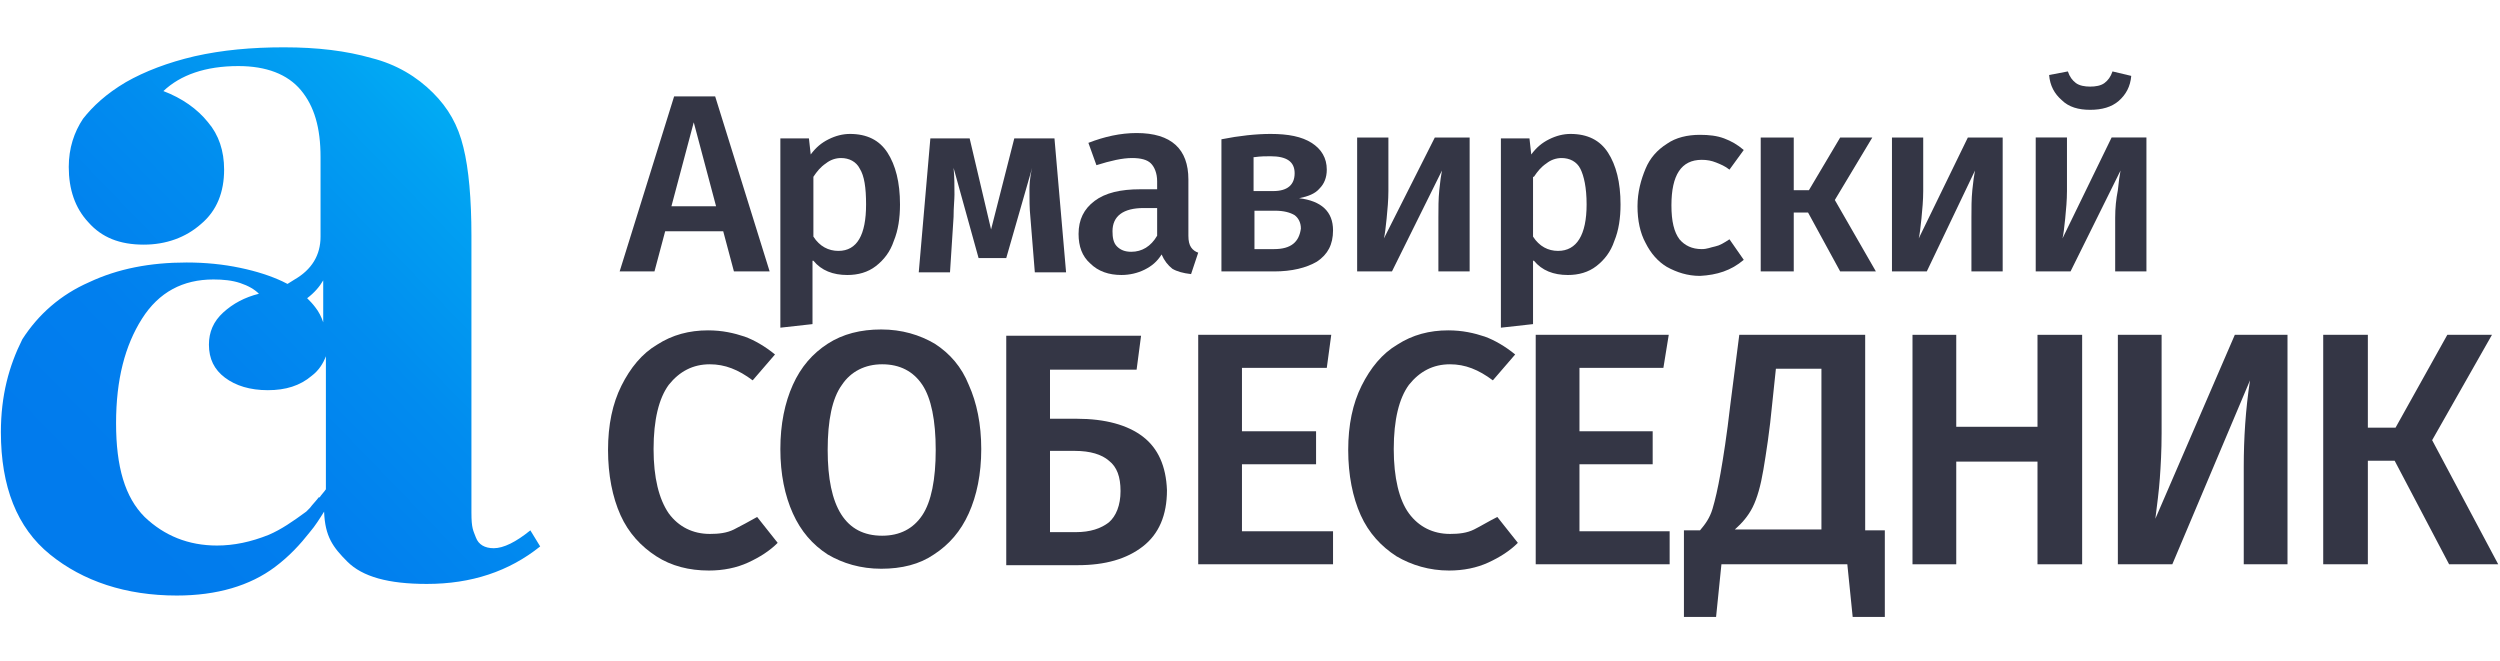
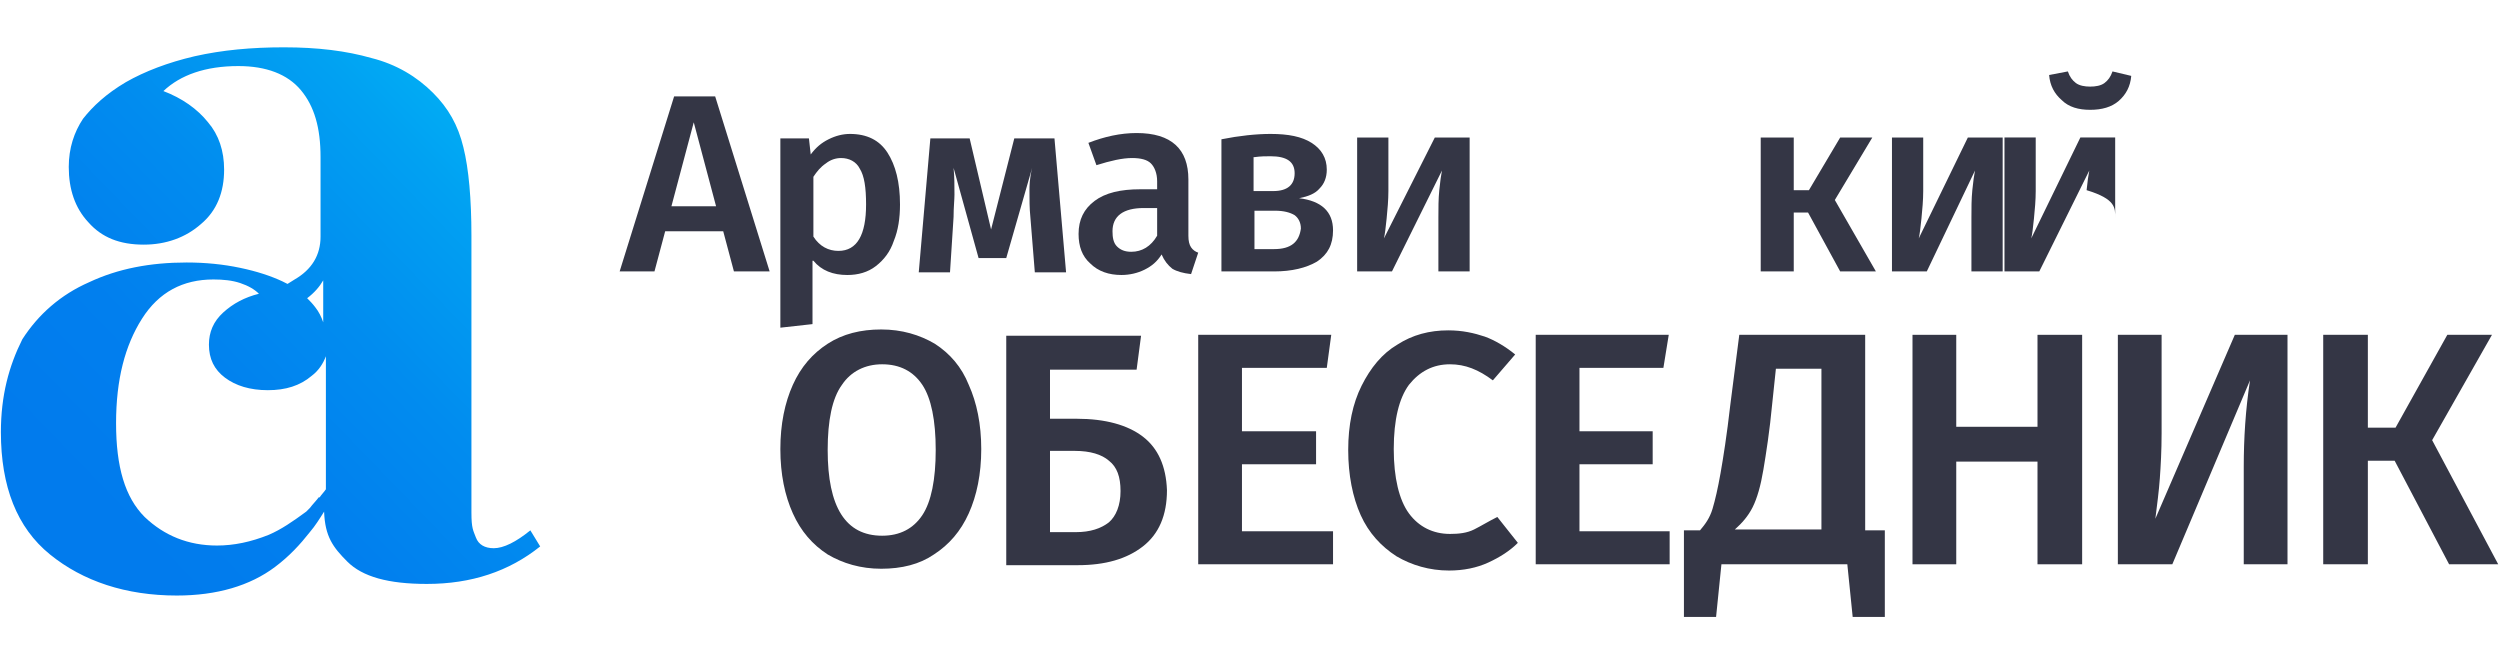
<svg xmlns="http://www.w3.org/2000/svg" version="1.1" id="Слой_1" x="0px" y="0px" width="280px" height="74px" viewBox="0 0 280 74" style="enable-background:new 0 0 280 74;" xml:space="preserve">
  <style type="text/css">
	.st0{fill:url(#SVGID_1_);}
	.st1{fill:#343645;}
</style>
  <linearGradient id="SVGID_1_" gradientUnits="userSpaceOnUse" x1="59.114" y1="1785.745" x2="12.655" y2="1830.656" gradientTransform="matrix(1 0 0 1 0 -1772)">
    <stop offset="0" style="stop-color:#01B3F5" />
    <stop offset="0.183" style="stop-color:#01A1F2" />
    <stop offset="0.465" style="stop-color:#018CEF" />
    <stop offset="0.74" style="stop-color:#017FEE" />
    <stop offset="1" style="stop-color:#017BED" />
  </linearGradient>
  <path class="st0" d="M59.4,59.4c-1.6,1.3-3,2-4.1,2c-1,0-1.7-0.4-2-1.2s-0.5-1-0.5-2.8v-31c0-4.1-0.3-7.5-0.9-9.9  c-0.6-2.5-1.7-4.4-3.4-6.1c-1.8-1.8-4.1-3.2-6.9-3.9c-2.8-0.8-6-1.2-9.8-1.2c-3.6,0-6.9,0.3-10,1c-3,0.7-5.6,1.7-7.7,2.9  c-2.2,1.3-3.7,2.7-4.8,4.1c-1,1.5-1.6,3.3-1.6,5.4c0,2.5,0.7,4.6,2.2,6.2c1.5,1.7,3.5,2.5,6.2,2.5c2.5,0,4.7-0.8,6.4-2.3  c1.8-1.5,2.6-3.6,2.6-6.1c0-2.1-0.6-3.9-1.8-5.3c-1.2-1.5-2.9-2.7-5-3.5c1.9-1.8,4.7-2.8,8.4-2.8c3.1,0,5.5,0.9,7,2.7  s2.2,4.2,2.2,7.5v8.9c0,2.1-1,3.7-2.9,4.8c-0.3,0.2-0.5,0.3-0.8,0.5c-0.2-0.1-0.4-0.2-0.6-0.3c-1.3-0.6-2.8-1.1-4.7-1.5  s-3.9-0.6-6-0.6c-4.1,0-7.7,0.7-10.9,2.2C6.8,33,4.3,35.2,2.5,38C1,41,0.1,44.3,0.1,48.4c0,6.1,1.8,10.7,5.5,13.7  c3.7,3,8.5,4.6,14.2,4.6c4.5,0,8.2-1.1,11-3.2c1.6-1.2,2.8-2.5,3.9-3.9c0.6-0.7,1.1-1.5,1.6-2.3c0.1,2.8,1,4,2.6,5.6  c1.7,1.7,4.6,2.5,8.9,2.5c5,0,9.2-1.4,12.7-4.2L59.4,59.4z M36.2,31.4v4.7c-0.2-0.6-0.5-1.2-0.9-1.7c-0.3-0.4-0.6-0.7-0.9-1  C35.2,32.8,35.8,32.1,36.2,31.4z M30.1,59.9c-2,0.8-3.9,1.2-5.8,1.2c-3.2,0-5.9-1.1-8.1-3.2C14,55.7,13,52.3,13,47.4s1-8.7,2.9-11.7  s4.6-4.4,8-4.4c1.1,0,2.1,0.1,3,0.4s1.6,0.7,2.1,1.2c-1.6,0.4-2.9,1.1-4,2.1s-1.6,2.2-1.6,3.6c0,1.6,0.6,2.8,1.8,3.7  c1.2,0.9,2.8,1.4,4.8,1.4s3.6-0.5,4.9-1.6c0.8-0.6,1.3-1.4,1.6-2.2v14.9c-0.2,0.3-0.5,0.6-0.7,0.9h-0.1c-0.3,0.4-0.7,0.8-1,1.2  c-0.1,0.1-0.3,0.3-0.4,0.4l0,0C32.8,58.4,31.5,59.3,30.1,59.9z" />
  <g>
    <path class="st1" d="M74.5,25.9H81l1.2,4.5h4l-6.1-19.6h-4.6l-6.1,19.6h3.9L74.5,25.9z M77.7,13.7l2.5,9.4h-5L77.7,13.7z" />
    <path class="st1" d="M91.1,29.2c0.9,1.1,2.2,1.6,3.8,1.6c1.2,0,2.3-0.3,3.2-1c0.9-0.7,1.6-1.6,2-2.8c0.5-1.2,0.7-2.6,0.7-4.1   c0-2.5-0.5-4.4-1.4-5.8c-0.9-1.4-2.3-2.1-4.2-2.1c-0.8,0-1.6,0.2-2.4,0.6c-0.8,0.4-1.4,0.9-2,1.7l-0.2-1.8h-3.2v21.2l3.6-0.4V29.2z    M91.1,19.8c0.4-0.6,0.8-1.1,1.4-1.5c0.5-0.4,1.1-0.6,1.7-0.6c0.9,0,1.7,0.4,2.1,1.2c0.5,0.8,0.7,2.1,0.7,4c0,3.4-1,5.2-3.1,5.2   c-1.1,0-2.1-0.5-2.8-1.6V19.8z" />
    <path class="st1" d="M115.3,21.3c0,1.1,0,2,0.1,3l0.5,6.2h3.5l-1.3-15h-4.5l-2.6,10.2l-2.4-10.2h-4.4l-1.3,15h3.5l0.4-6.2   c0-1.1,0.1-1.9,0.1-2.5c0-1,0-2-0.1-3l2.8,10.1h3.1l2.9-10.1C115.3,20,115.3,20.9,115.3,21.3z" />
    <path class="st1" d="M133.4,27.7c-0.2-0.3-0.3-0.7-0.3-1.3v-6.3c0-3.4-1.9-5.2-5.8-5.2c-1.8,0-3.6,0.4-5.4,1.1l0.9,2.5   c1.6-0.5,2.9-0.8,4-0.8c1,0,1.7,0.2,2.1,0.6c0.4,0.4,0.7,1.1,0.7,2v0.9h-1.9c-2.2,0-3.9,0.4-5.1,1.3c-1.2,0.9-1.8,2.1-1.8,3.7   c0,1.4,0.4,2.5,1.3,3.3c0.9,0.9,2.1,1.3,3.5,1.3c0.9,0,1.8-0.2,2.6-0.6c0.8-0.4,1.4-0.9,1.9-1.7c0.3,0.7,0.7,1.2,1.2,1.6   c0.5,0.3,1.2,0.5,2.1,0.6l0.8-2.4C133.9,28.2,133.6,28,133.4,27.7z M129.6,26.4c-0.7,1.2-1.7,1.8-2.9,1.8c-0.7,0-1.2-0.2-1.6-0.6   c-0.4-0.4-0.5-1-0.5-1.7c0-1.7,1.2-2.6,3.5-2.6h1.5V26.4z" />
    <path class="st1" d="M145.5,22.2c1-0.2,1.8-0.5,2.3-1.1c0.5-0.5,0.8-1.2,0.8-2.1c0-1.3-0.6-2.3-1.7-3c-1.1-0.7-2.6-1-4.6-1   c-1.6,0-3.5,0.2-5.5,0.6v14.8h5.9c2,0,3.6-0.4,4.8-1.1c1.2-0.8,1.8-1.9,1.8-3.5C149.3,23.7,148,22.5,145.5,22.2z M140.5,17.6   c0.7-0.1,1.3-0.1,1.8-0.1c1.8,0,2.7,0.6,2.7,1.9c0,1.3-0.8,2-2.4,2h-2.2V17.6z M142.7,27.9h-2.2v-4.3h2.3c1,0,1.7,0.2,2.2,0.5   c0.4,0.3,0.7,0.8,0.7,1.5C145.5,27.1,144.6,27.9,142.7,27.9z" />
    <path class="st1" d="M161.5,19.1c-0.1,0.5-0.2,1.2-0.3,2.2c-0.1,1-0.1,2-0.1,3.1v6h3.5v-15h-3.9L155,26.7c0.1-0.4,0.2-1.2,0.3-2.2   c0.1-1,0.2-2.1,0.2-3.1v-6H152v15h3.9L161.5,19.1z" />
-     <path class="st1" d="M171.8,29.2c0.9,1.1,2.2,1.6,3.8,1.6c1.2,0,2.3-0.3,3.2-1c0.9-0.7,1.6-1.6,2-2.8c0.5-1.2,0.7-2.6,0.7-4.1   c0-2.5-0.5-4.4-1.4-5.8c-0.9-1.4-2.3-2.1-4.2-2.1c-0.8,0-1.6,0.2-2.4,0.6c-0.8,0.4-1.4,0.9-2,1.7l-0.2-1.8h-3.2v21.2l3.6-0.4V29.2z    M171.8,19.8c0.4-0.6,0.8-1.1,1.4-1.5c0.5-0.4,1.1-0.6,1.7-0.6c0.9,0,1.7,0.4,2.1,1.2s0.7,2.1,0.7,4c0,3.4-1.1,5.2-3.2,5.2   c-1.1,0-2.1-0.5-2.8-1.6V19.8z" />
-     <path class="st1" d="M195.3,29.1l-1.6-2.3c-0.6,0.4-1.1,0.7-1.6,0.8s-0.9,0.3-1.5,0.3c-1.1,0-1.9-0.4-2.5-1.1   c-0.6-0.8-0.9-2-0.9-3.8c0-3.4,1.1-5.1,3.4-5.1c0.6,0,1.1,0.1,1.6,0.3c0.5,0.2,1,0.4,1.5,0.8l1.6-2.2c-0.7-0.6-1.4-1-2.2-1.3   c-0.8-0.3-1.7-0.4-2.7-0.4c-1.4,0-2.7,0.3-3.7,1c-1.1,0.7-1.9,1.6-2.4,2.8s-0.9,2.6-0.9,4.2c0,1.6,0.3,3,0.9,4.1   c0.6,1.2,1.4,2.1,2.4,2.7c1.1,0.6,2.3,1,3.7,1C192.3,30.8,193.9,30.3,195.3,29.1z" />
    <polygon class="st1" points="200.9,23.8 202.5,23.8 206.1,30.4 210.1,30.4 205.5,22.4 209.7,15.4 206.1,15.4 202.6,21.3    200.9,21.3 200.9,15.4 197.2,15.4 197.2,30.4 200.9,30.4  " />
    <path class="st1" d="M221.2,19.1c-0.1,0.5-0.2,1.2-0.3,2.2c-0.1,1-0.1,2-0.1,3.1v6h3.5v-15h-3.9l-5.5,11.3c0.1-0.4,0.2-1.2,0.3-2.2   c0.1-1,0.2-2.1,0.2-3.1v-6h-3.5v15h3.9L221.2,19.1z" />
-     <path class="st1" d="M236.9,24.4v6h3.5v-15h-3.9l-5.5,11.3c0.1-0.4,0.2-1.2,0.3-2.2c0.1-1,0.2-2.1,0.2-3.1v-6h-3.5v15h3.9l5.6-11.3   c-0.1,0.5-0.2,1.2-0.3,2.2C237,22.3,236.9,23.3,236.9,24.4z" />
+     <path class="st1" d="M236.9,24.4v6v-15h-3.9l-5.5,11.3c0.1-0.4,0.2-1.2,0.3-2.2c0.1-1,0.2-2.1,0.2-3.1v-6h-3.5v15h3.9l5.6-11.3   c-0.1,0.5-0.2,1.2-0.3,2.2C237,22.3,236.9,23.3,236.9,24.4z" />
    <path class="st1" d="M234.1,12.3c1.3,0,2.4-0.3,3.2-1c0.8-0.7,1.3-1.6,1.4-2.8L236.6,8c-0.2,0.6-0.5,1-0.9,1.3   c-0.4,0.3-1,0.4-1.6,0.4s-1.2-0.1-1.6-0.4c-0.4-0.3-0.7-0.7-0.9-1.3l-2.1,0.4c0.1,1.2,0.6,2.1,1.4,2.8   C231.7,12,232.8,12.3,234.1,12.3z" />
-     <path class="st1" d="M82.2,59.3c-0.8,0.4-1.7,0.5-2.7,0.5c-1.9,0-3.5-0.8-4.6-2.3c-1.1-1.6-1.7-4-1.7-7.2c0-3.3,0.6-5.7,1.7-7.2   c1.2-1.5,2.7-2.3,4.6-2.3c1.7,0,3.2,0.6,4.8,1.8l2.5-2.9c-1.1-0.9-2.3-1.6-3.4-2c-1.2-0.4-2.5-0.7-4.1-0.7c-2.1,0-4,0.5-5.7,1.6   c-1.7,1-3,2.6-4,4.6c-1,2-1.5,4.4-1.5,7.2c0,2.8,0.5,5.3,1.4,7.3c0.9,2,2.3,3.5,4,4.6s3.7,1.6,5.9,1.6c1.6,0,3.1-0.3,4.4-0.9   c1.3-0.6,2.4-1.3,3.3-2.2l-2.3-2.9C83.9,58.4,83,58.9,82.2,59.3z" />
    <path class="st1" d="M104.7,38.5c-1.7-1-3.7-1.6-6-1.6c-2.3,0-4.3,0.5-6,1.6c-1.7,1.1-3,2.6-3.9,4.6c-0.9,2-1.4,4.4-1.4,7.2   c0,2.8,0.5,5.2,1.4,7.2c0.9,2,2.2,3.5,3.9,4.6c1.7,1,3.7,1.6,6,1.6c2.3,0,4.3-0.5,5.9-1.6c1.7-1.1,3-2.6,3.9-4.6   c0.9-2,1.4-4.4,1.4-7.2c0-2.8-0.5-5.2-1.4-7.2C107.7,41.1,106.4,39.6,104.7,38.5z M103.3,57.7c-1,1.5-2.5,2.3-4.5,2.3   c-4.1,0-6.1-3.2-6.1-9.6c0-3.3,0.5-5.8,1.6-7.3c1-1.5,2.6-2.3,4.5-2.3c2,0,3.5,0.8,4.5,2.3c1,1.5,1.5,4,1.5,7.3   C104.8,53.7,104.3,56.2,103.3,57.7z" />
    <path class="st1" d="M128,48.9c-1.7-1.3-4.2-2-7.4-2h-3v-5.5h9.7l0.5-3.8h-15.1v25.7h8c3.1,0,5.5-0.7,7.3-2.1   c1.8-1.4,2.7-3.5,2.7-6.3C130.6,52.2,129.7,50.2,128,48.9z M124.2,58.5c-0.9,0.7-2.1,1.1-3.7,1.1h-2.9v-9.1h2.8   c1.7,0,3,0.4,3.8,1.1c0.9,0.7,1.3,1.8,1.3,3.4C125.5,56.6,125,57.8,124.2,58.5z" />
    <polygon class="st1" points="139.1,52 147.4,52 147.4,48.3 139.1,48.3 139.1,41.2 148.6,41.2 149.1,37.5 134.2,37.5 134.2,63.2    149.3,63.2 149.3,59.5 139.1,59.5  " />
    <path class="st1" d="M165.1,59.3c-0.8,0.4-1.7,0.5-2.7,0.5c-1.9,0-3.5-0.8-4.6-2.3s-1.7-4-1.7-7.2c0-3.3,0.6-5.7,1.7-7.2   c1.2-1.5,2.7-2.3,4.6-2.3c1.7,0,3.2,0.6,4.8,1.8l2.5-2.9c-1.1-0.9-2.3-1.6-3.4-2c-1.2-0.4-2.5-0.7-4.1-0.7c-2.1,0-4,0.5-5.7,1.6   c-1.7,1-3,2.6-4,4.6c-1,2-1.5,4.4-1.5,7.2c0,2.8,0.5,5.3,1.4,7.3c0.9,2,2.3,3.5,4,4.6c1.7,1,3.7,1.6,5.9,1.6c1.6,0,3.1-0.3,4.4-0.9   c1.3-0.6,2.4-1.3,3.3-2.2l-2.3-2.9C166.7,58.4,165.9,58.9,165.1,59.3z" />
    <polygon class="st1" points="176.9,52 185.1,52 185.1,48.3 176.9,48.3 176.9,41.2 186.3,41.2 186.9,37.5 172,37.5 172,63.2    187,63.2 187,59.5 176.9,59.5  " />
    <path class="st1" d="M208.9,37.5h-14.1l-1,7.8c-0.4,3.5-0.8,6-1.1,7.7c-0.3,1.7-0.6,3-0.9,4c-0.3,1-0.8,1.7-1.4,2.4h-1.8v9.7h3.6   l0.6-5.9h14.1l0.6,5.9h3.6v-9.7h-2.2V37.5z M204,59.3h-9.7c0.8-0.7,1.5-1.5,2-2.5c0.5-1,0.9-2.4,1.2-4.2c0.3-1.8,0.7-4.3,1-7.5   l0.4-3.8h5.1V59.3z" />
    <polygon class="st1" points="228.2,47.8 219.1,47.8 219.1,37.5 214.2,37.5 214.2,63.2 219.1,63.2 219.1,51.7 228.2,51.7    228.2,63.2 233.2,63.2 233.2,37.5 228.2,37.5  " />
    <path class="st1" d="M241.4,58.1c0.2-1.6,0.4-3.1,0.5-4.5c0.1-1.4,0.2-3.1,0.2-5.1v-11h-4.9v25.7h6.1l8.7-20.6   c-0.5,3.3-0.7,6.5-0.7,9.7v10.9h4.9V37.5h-5.9L241.4,58.1z" />
    <polygon class="st1" points="272.4,49.3 279.1,37.5 274.1,37.5 268.3,47.9 265.2,47.9 265.2,37.5 260.2,37.5 260.2,63.2    265.2,63.2 265.2,51.6 268.2,51.6 274.3,63.2 279.8,63.2  " />
  </g>
</svg>